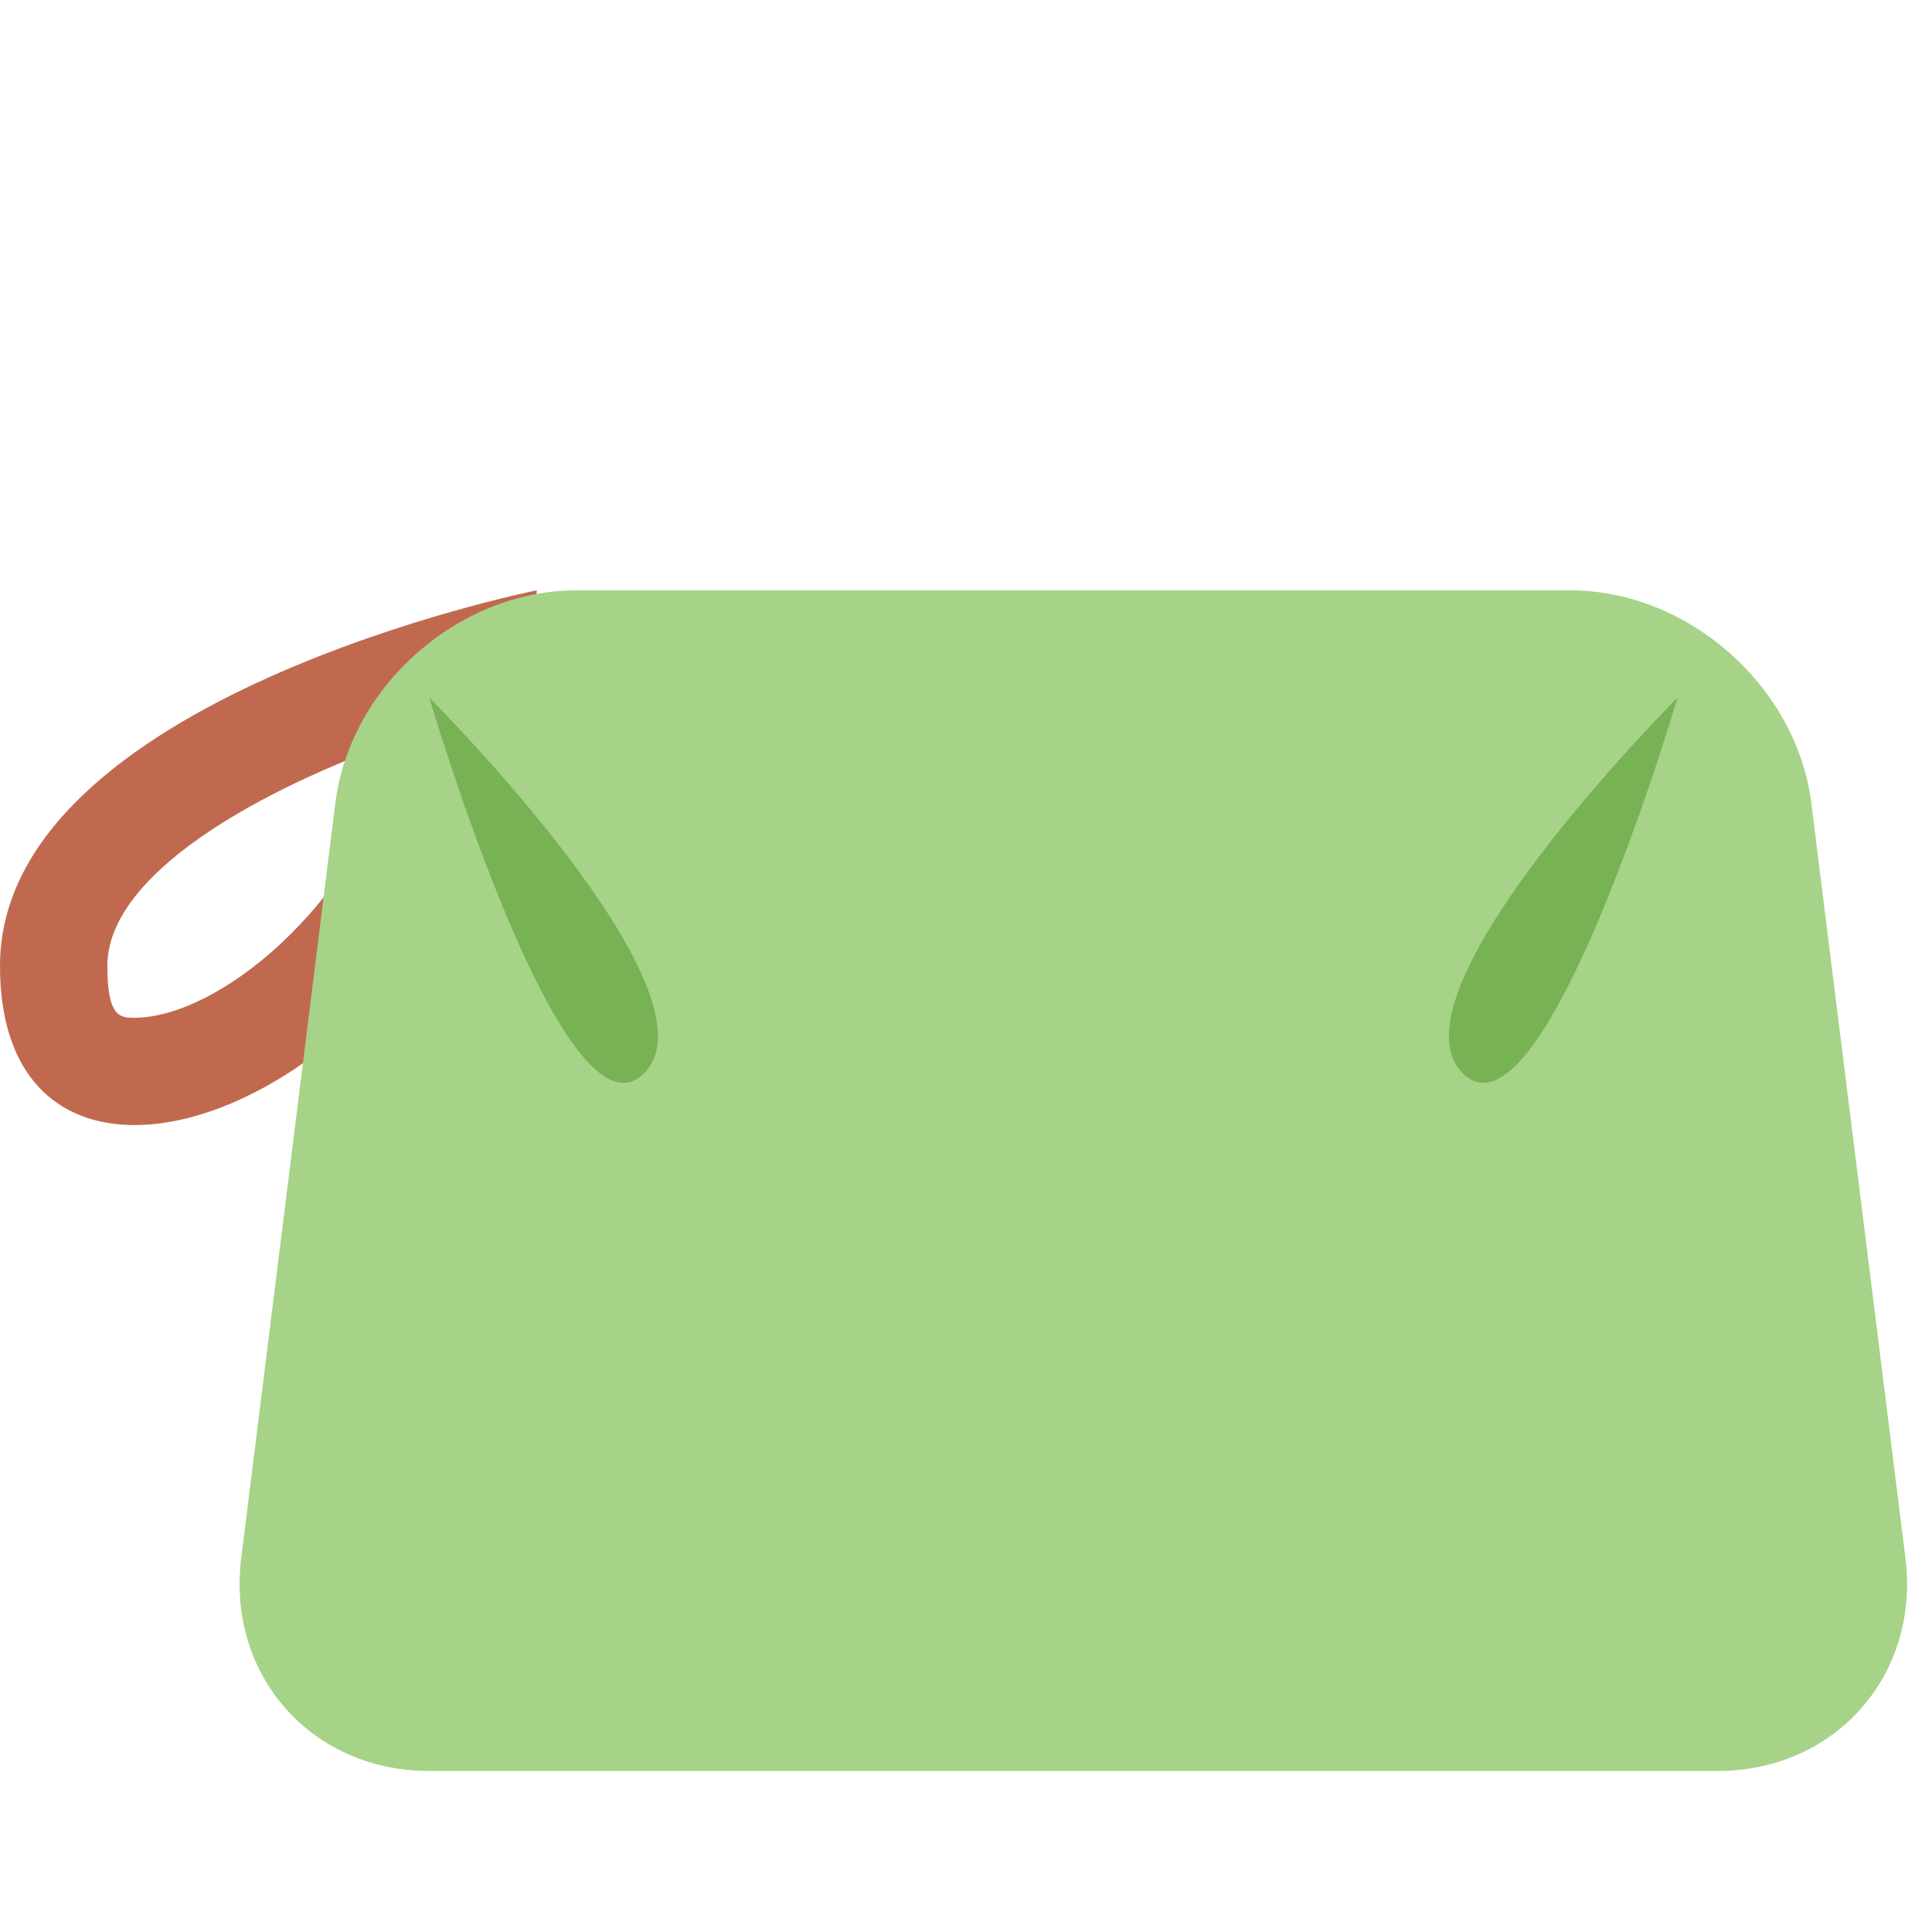
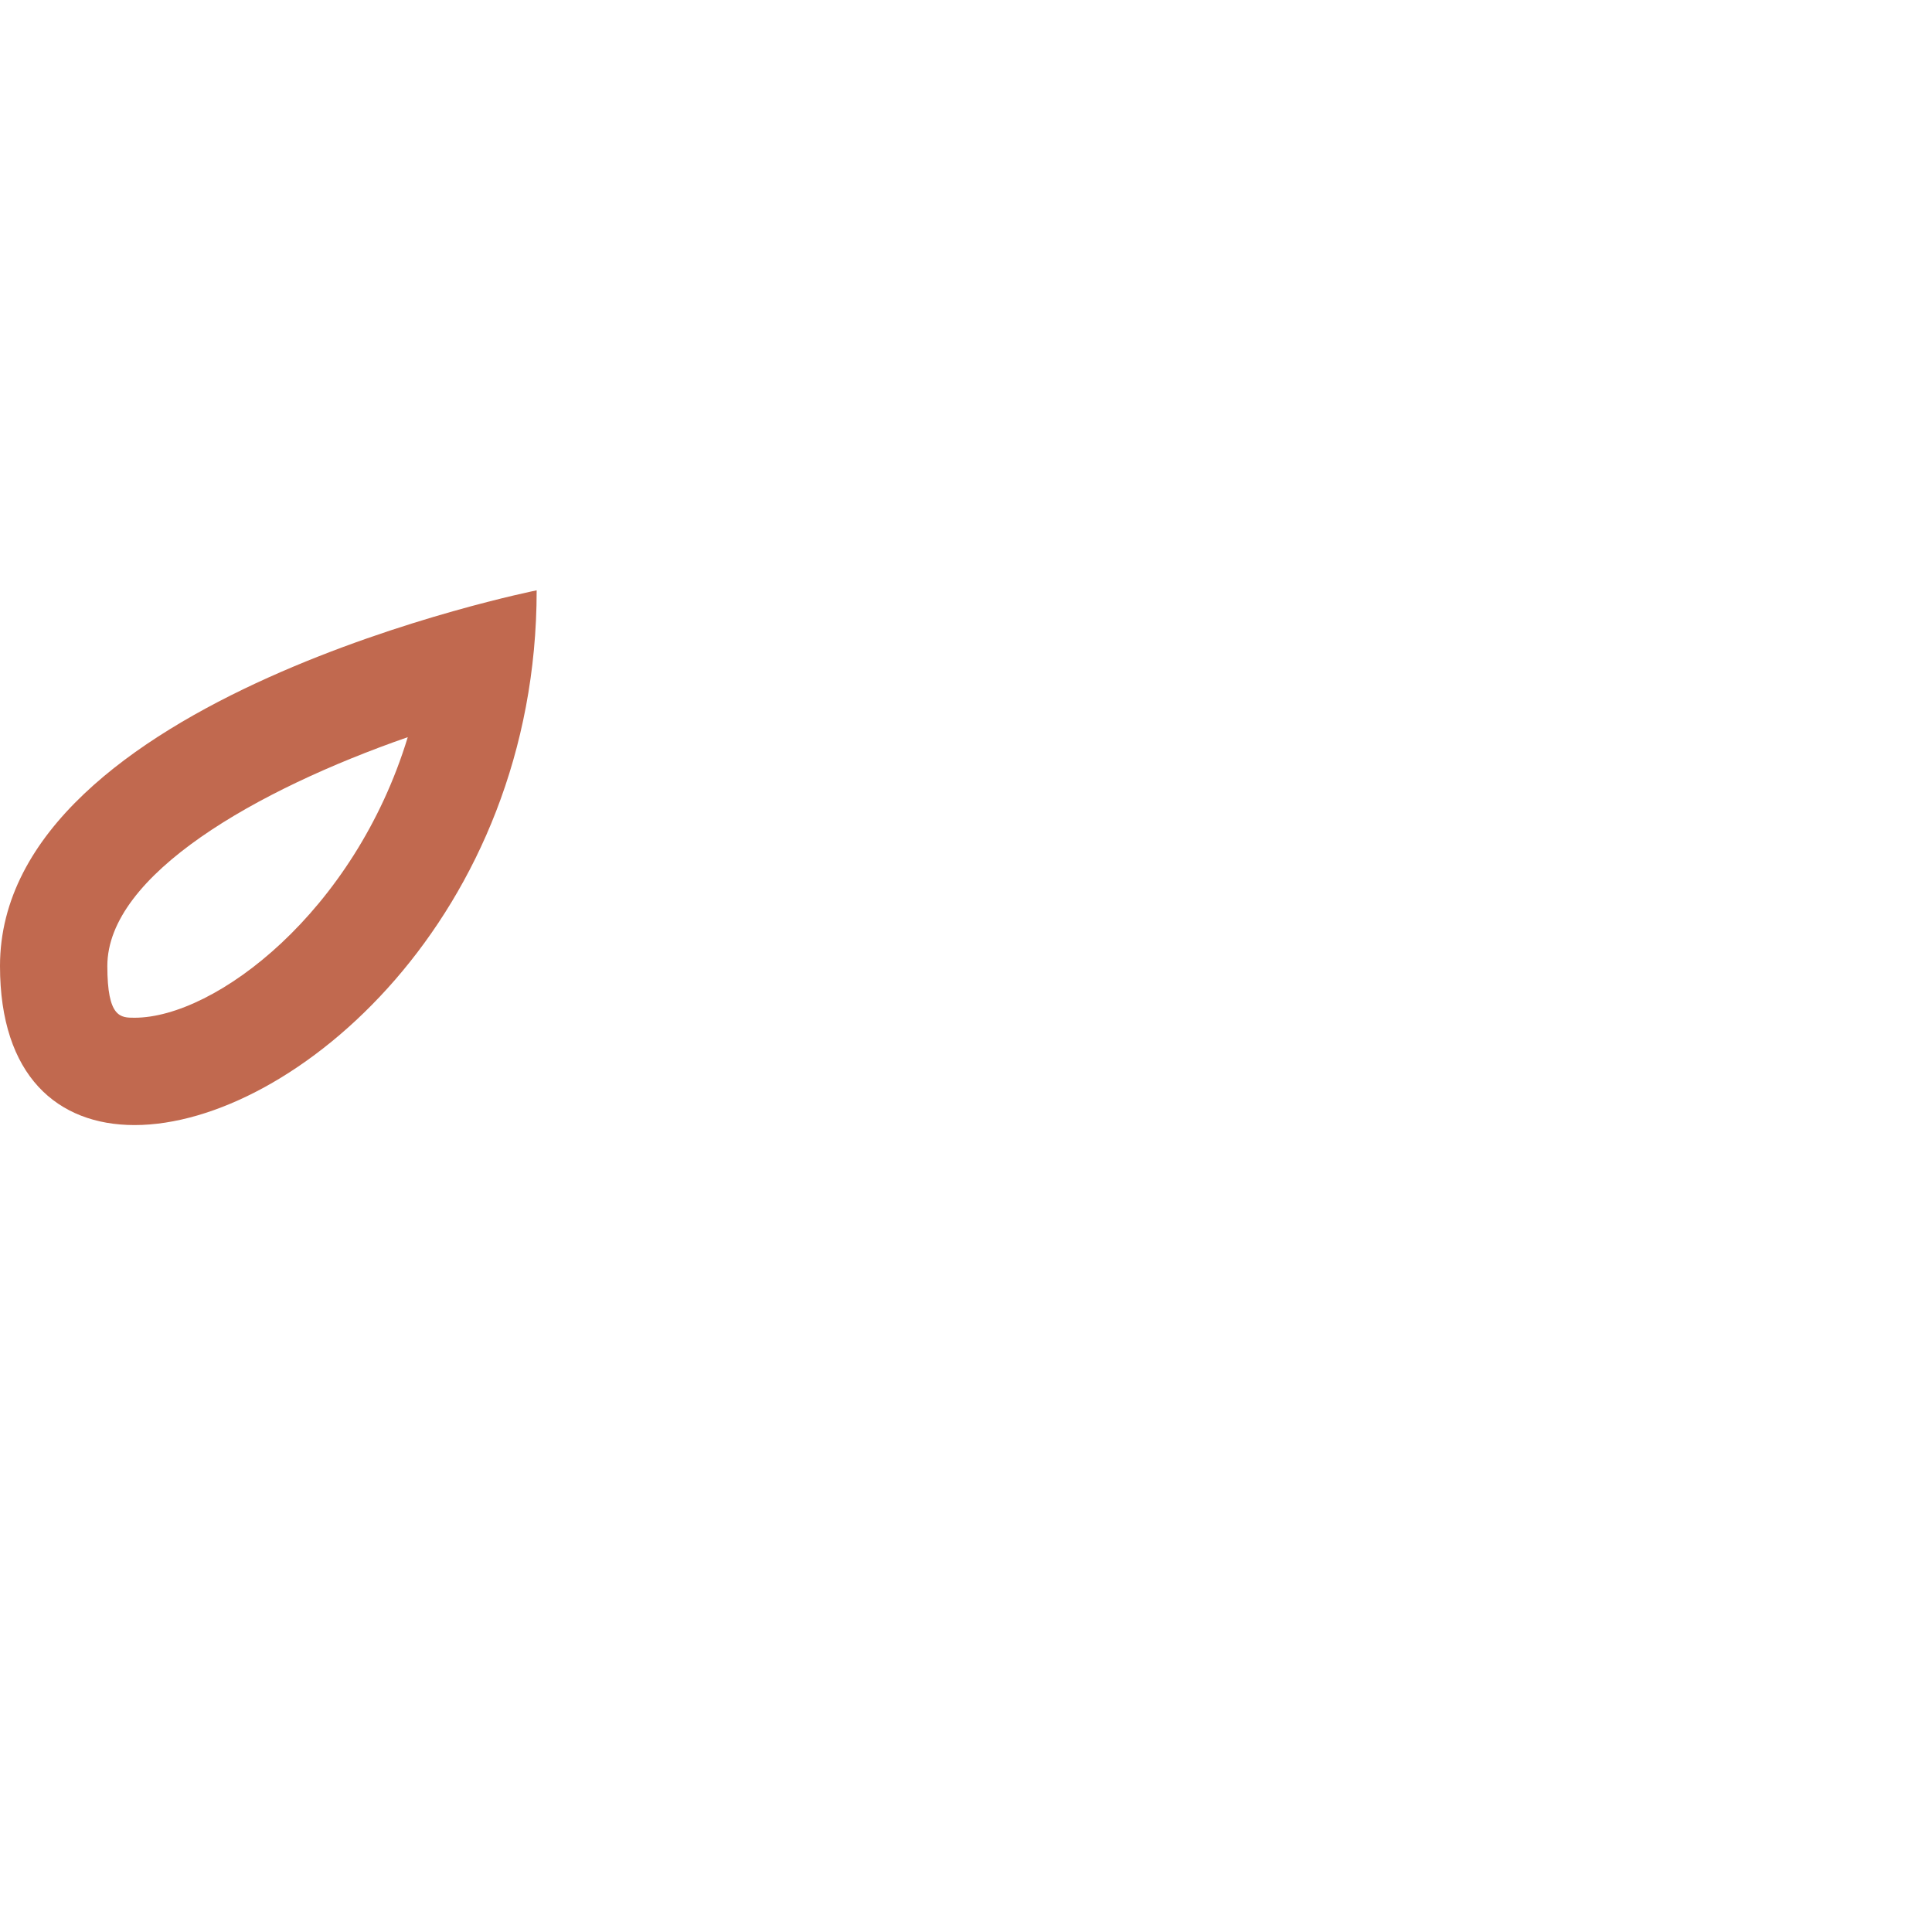
<svg xmlns="http://www.w3.org/2000/svg" viewBox="0 0 36 36">
  <path fill="#C1694F" d="M7.598 13.736c-.993 3.26-3.588 5.228-5.091 5.228-.261 0-.507 0-.507-.964 0-1.699 2.78-3.284 5.598-4.264M10 11S0 13 0 18c0 2.043 1.069 2.964 2.507 2.964C5.469 20.964 10 17.059 10 11z" />
-   <path fill="#A6D388" d="M33.752 14.969C33.479 12.786 31.457 11 29.257 11H10.743c-2.2 0-4.223 1.786-4.495 3.969L4.495 29.03C4.223 31.214 5.8 33 8 33h24c2.2 0 3.777-1.786 3.505-3.97l-1.753-14.061z" />
-   <path fill="#77B255" d="M8 13s2.5 8.5 4 7-4-7-4-7zm23.258 0s-2.5 8.5-4 7 4-7 4-7z" />
</svg>